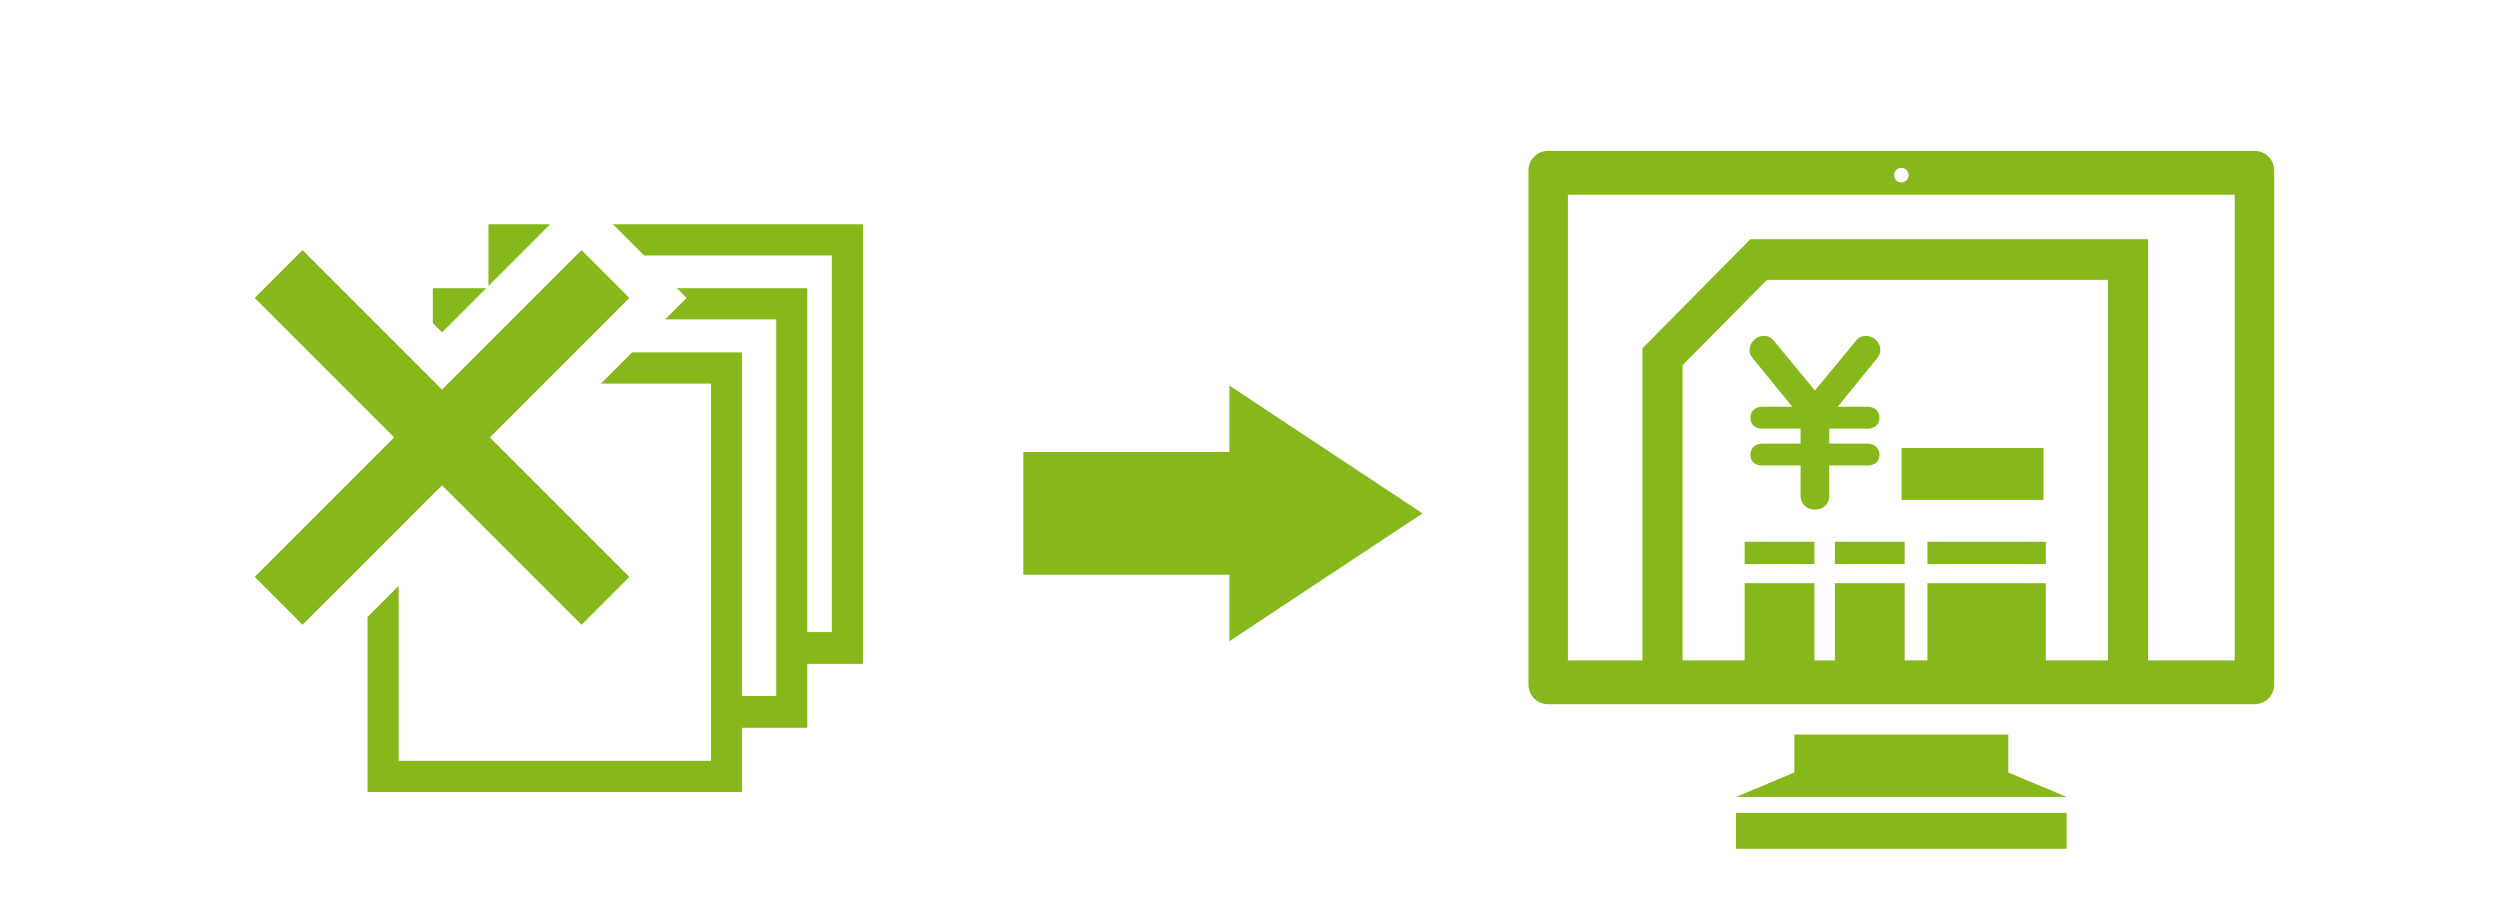
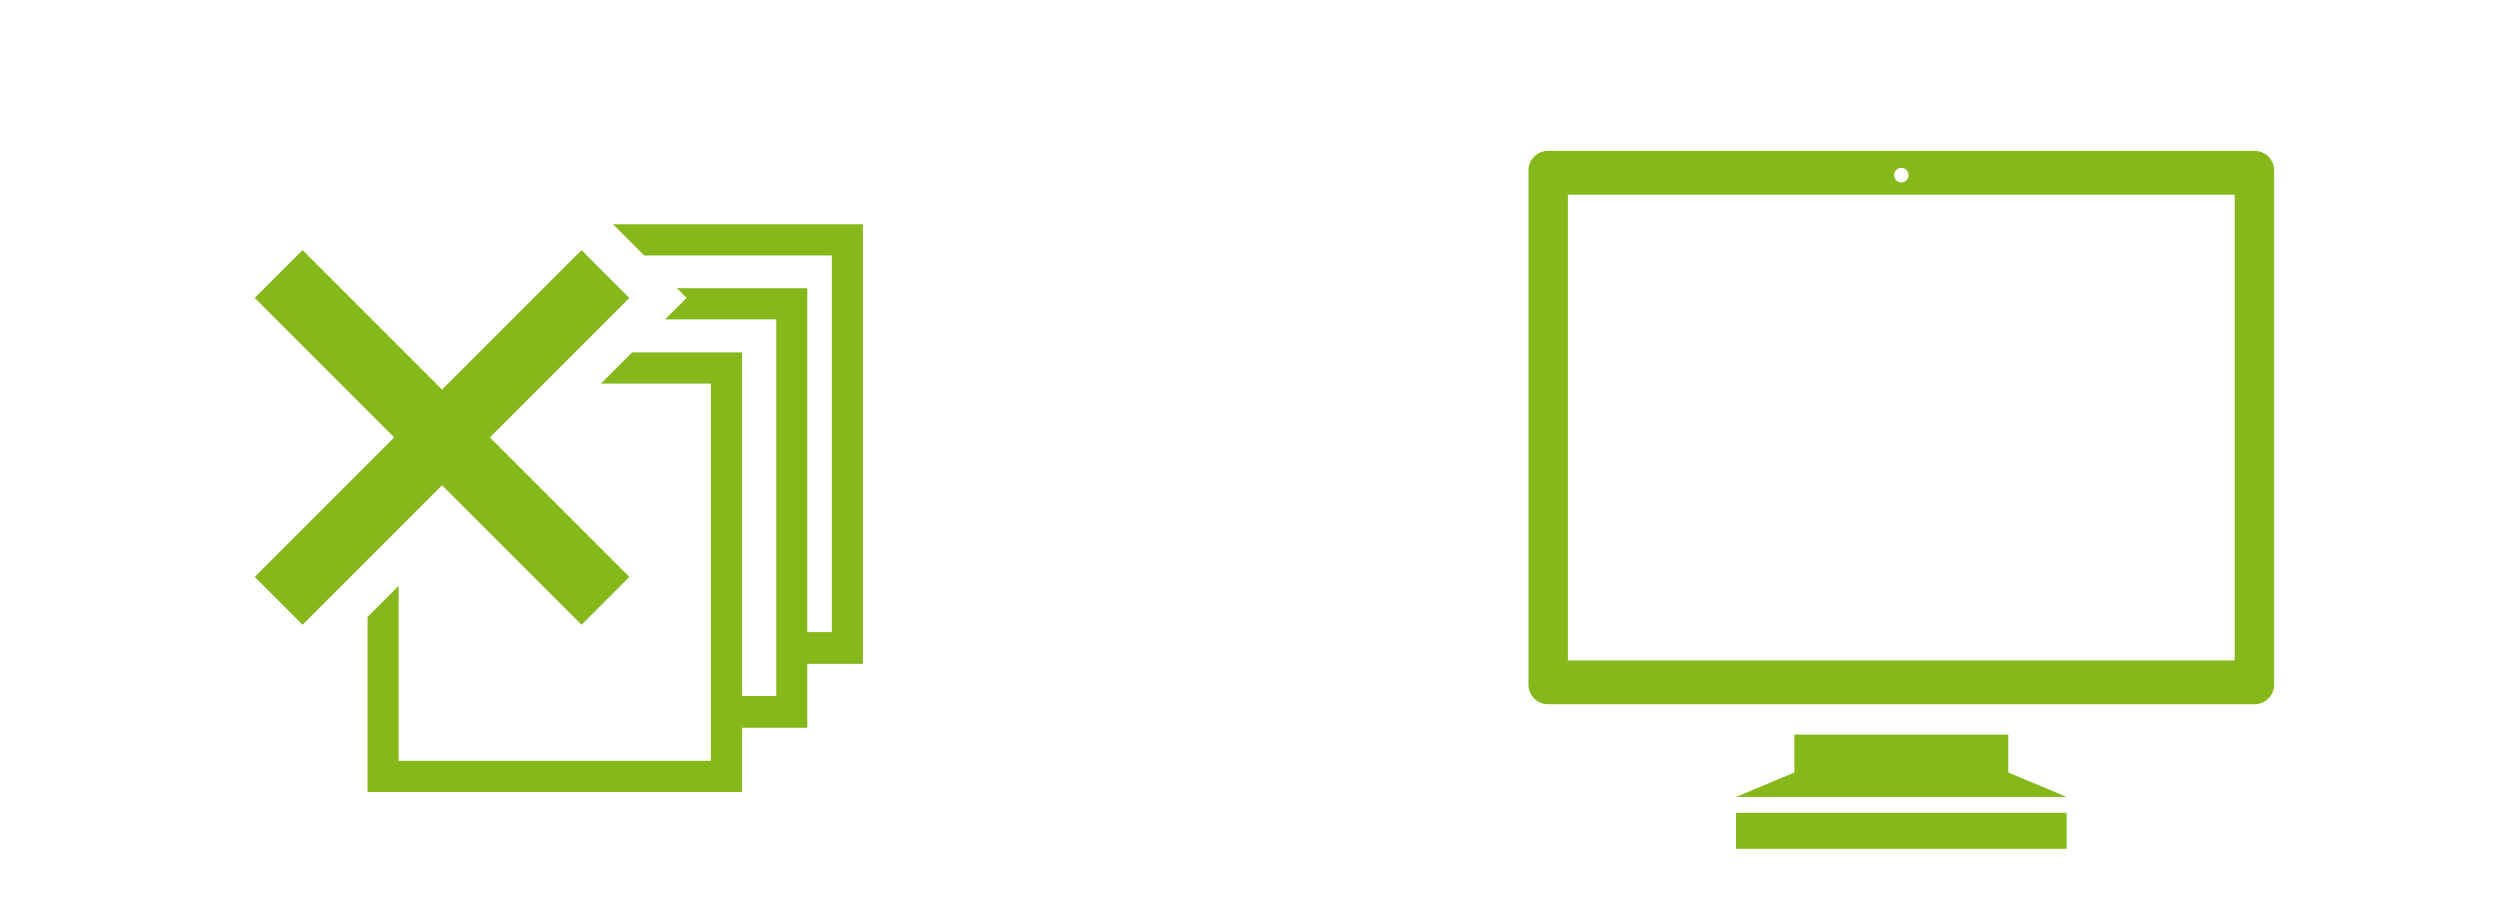
<svg xmlns="http://www.w3.org/2000/svg" xmlns:xlink="http://www.w3.org/1999/xlink" version="1.1" id="レイヤー_1" x="0px" y="0px" viewBox="61.5 -110 184.5 67" enable-background="new 61.5 -110 184.5 67" xml:space="preserve">
  <g>
    <g>
      <path fill="#86B81B" d="M189.619-47.359h24.397v-2.649h-24.397V-47.359z M227.899-98.865h-52.163    c-0.791,0-1.436,0.653-1.436,1.446v37.944c0,0.796,0.644,1.446,1.436,1.446h52.163c0.79,0,1.435-0.65,1.435-1.446v-37.944    C229.335-98.212,228.689-98.865,227.899-98.865z M201.817-97.615c0.297,0,0.539,0.243,0.539,0.541c0,0.3-0.242,0.54-0.539,0.54    c-0.298,0-0.538-0.24-0.538-0.54C201.279-97.372,201.519-97.615,201.817-97.615z M226.424-61.265h-49.213v-34.362h49.213V-61.265z     M209.711-55.791h-15.787v2.8l-4.305,1.805h24.397l-4.306-1.805V-55.791z" />
    </g>
  </g>
-   <path fill="#86B81B" d="M199.349-78.367c0.444,0,0.858-0.249,0.858-0.809c0-0.514-0.414-0.809-0.873-0.809h-2.208l2.883-3.548  c0.152-0.185,0.26-0.389,0.26-0.623c0-0.606-0.52-1.058-1.058-1.058c-0.428,0-0.627,0.234-0.75,0.376l-3.02,3.655l-3.018-3.655  c-0.107-0.126-0.322-0.376-0.752-0.376c-0.535,0-1.056,0.468-1.056,1.043c0,0.326,0.168,0.529,0.26,0.638l2.896,3.548h-2.223  c-0.413,0-0.872,0.249-0.872,0.823c0,0.514,0.384,0.794,0.858,0.794h2.85v1.104h-2.836c-0.413,0-0.872,0.265-0.872,0.841  c0,0.498,0.384,0.776,0.858,0.776h2.85v2.258c0,0.403,0.276,0.994,1.072,0.994c0.567,0,1.042-0.371,1.042-0.994v-2.258h2.85  c0.444,0,0.858-0.248,0.858-0.794c0-0.512-0.414-0.823-0.873-0.823H196.5v-1.104H199.349z" />
  <g>
    <defs>
-       <rect id="SVGID_1_" x="176.139" y="-97.374" width="51.387" height="37.416" />
-     </defs>
+       </defs>
    <clipPath id="SVGID_2_">
      <use xlink:href="#SVGID_1_" overflow="visible" />
    </clipPath>
    <g clip-path="url(#SVGID_2_)">
      <g>
        <path fill="#86B81B" d="M190.674-92.345l-7.963,8.053v37.554h29.352l7.964-8.055v-37.553H190.674z M217.064-56.033l-6.227,6.299     h-25.163V-83.05l6.229-6.298h25.161V-56.033z M190.255-56.552h5.148v-10.407h-5.148V-56.552z M212.31-76.939h-10.472v3.834     h10.472V-76.939z M203.747-56.552h8.735v-10.407h-8.735V-56.552z M202.064-66.959h-5.149v10.407h5.149V-66.959z M190.255-68.373     h5.148v-1.648h-5.148V-68.373z M202.064-70.021h-5.149v1.648h5.149V-70.021z M203.747-68.373h8.735v-1.648h-8.735V-68.373z" />
      </g>
    </g>
  </g>
  <g>
    <polygon fill="#86B81B" points="106.733,-93.451 109.039,-91.146 122.891,-91.146 122.891,-63.355 121.077,-63.353    121.077,-88.732 111.453,-88.732 112.171,-88.014 110.584,-86.426 118.785,-86.426 118.785,-62.168 118.785,-59.827    118.785,-58.635 116.263,-58.634 116.263,-58.647 116.263,-60.987 116.263,-83.995 108.152,-83.995 105.847,-81.69 113.971,-81.69    113.971,-60.981 113.971,-58.647 113.971,-57.449 113.971,-55.107 113.971,-53.854 90.92,-53.854 90.92,-66.763 88.628,-64.471    88.628,-51.549 116.263,-51.549 116.263,-55.107 116.263,-56.288 121.077,-56.288 121.077,-59.827 121.077,-61.008    125.183,-61.008 125.183,-93.451  " />
-     <polygon fill="#86B81B" points="97.548,-93.451 97.548,-88.897 102.101,-93.451  " />
-     <polygon fill="#86B81B" points="97.383,-88.732 96.961,-88.732 93.441,-88.732 93.441,-86.152 94.122,-85.472  " />
  </g>
  <polygon fill="#86B81B" points="97.65,-77.718 99.88,-79.947 101.623,-81.69 103.928,-83.995 106.359,-86.426 107.946,-88.014   107.228,-88.732 104.814,-91.146 104.418,-91.543 104.02,-91.146 101.607,-88.732 99.301,-86.426 95.733,-82.859 94.122,-81.247   93.441,-81.928 83.826,-91.543 80.298,-88.014 90.594,-77.718 80.298,-67.422 83.826,-63.894 88.628,-68.695 90.92,-70.987   92.61,-72.678 94.122,-74.189 95.634,-72.678 104.418,-63.894 107.946,-67.422 99.88,-75.489 " />
  <g>
    <g>
-       <path fill="#86B81B" d="M152.228-76.64h-15.207v9.056h15.207v4.906l14.251-9.434l-14.251-9.435V-76.64L152.228-76.64z" />
-     </g>
+       </g>
  </g>
</svg>